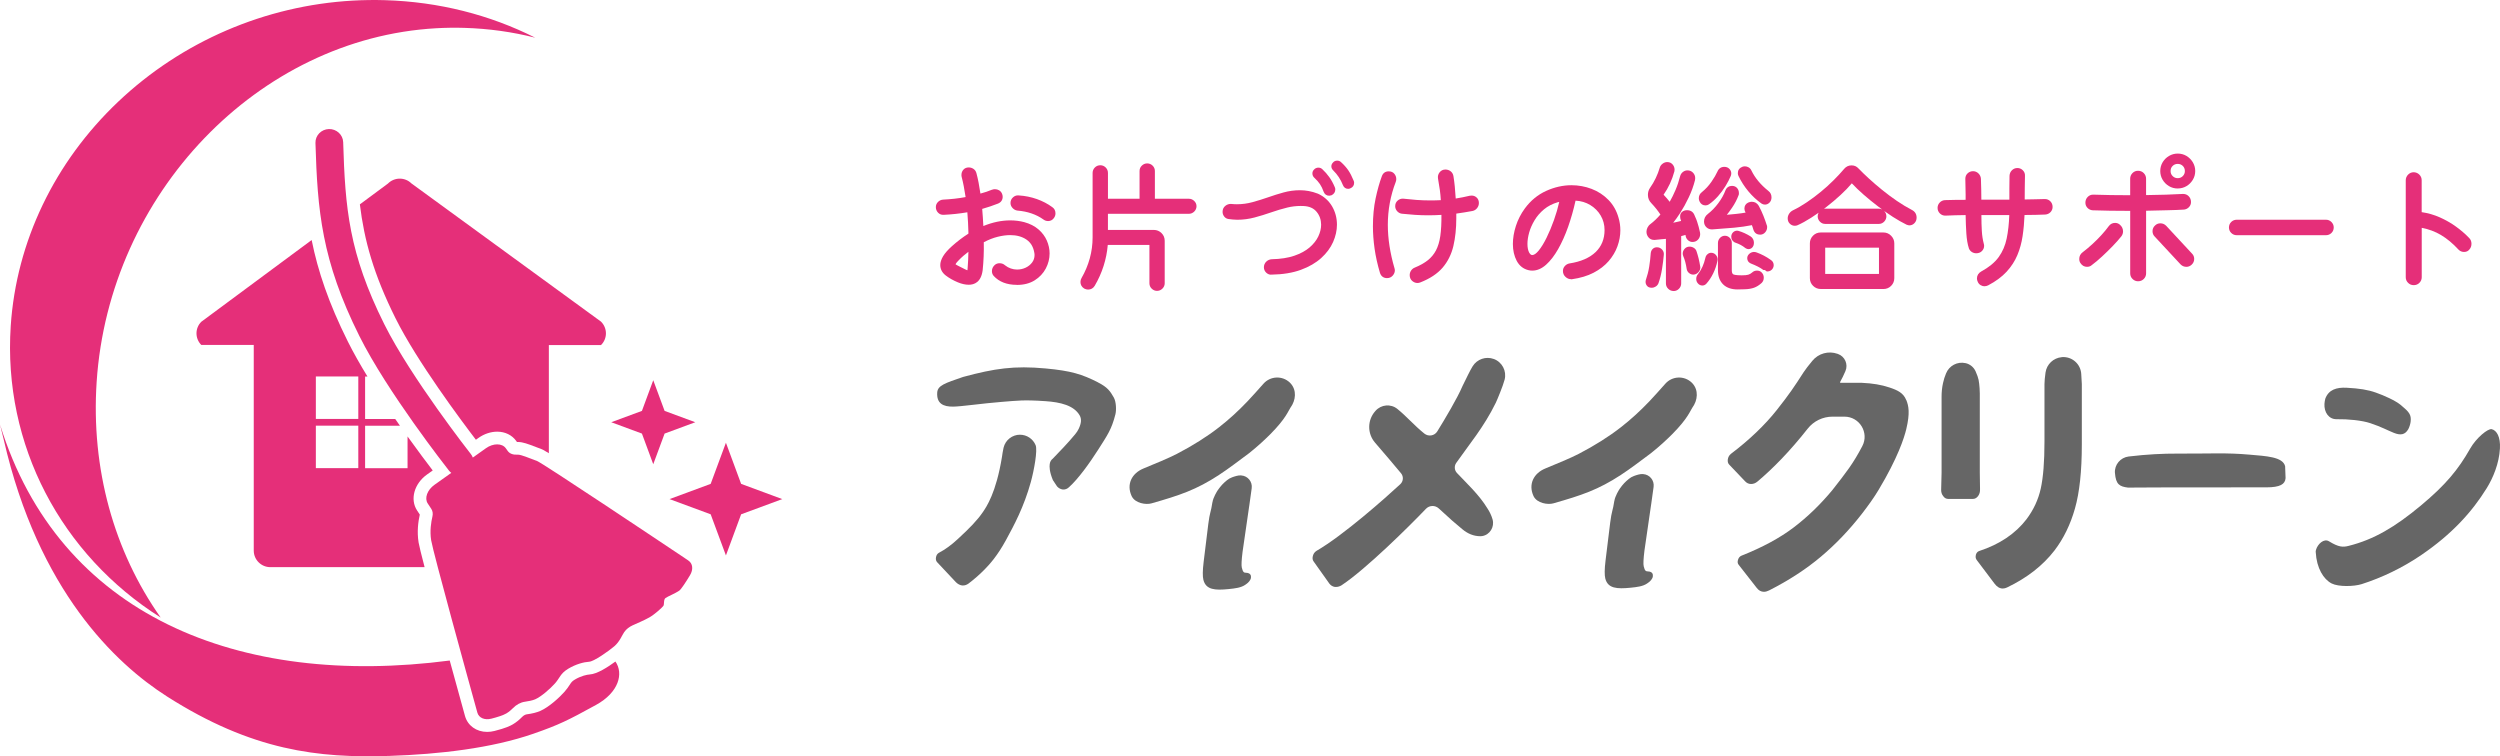
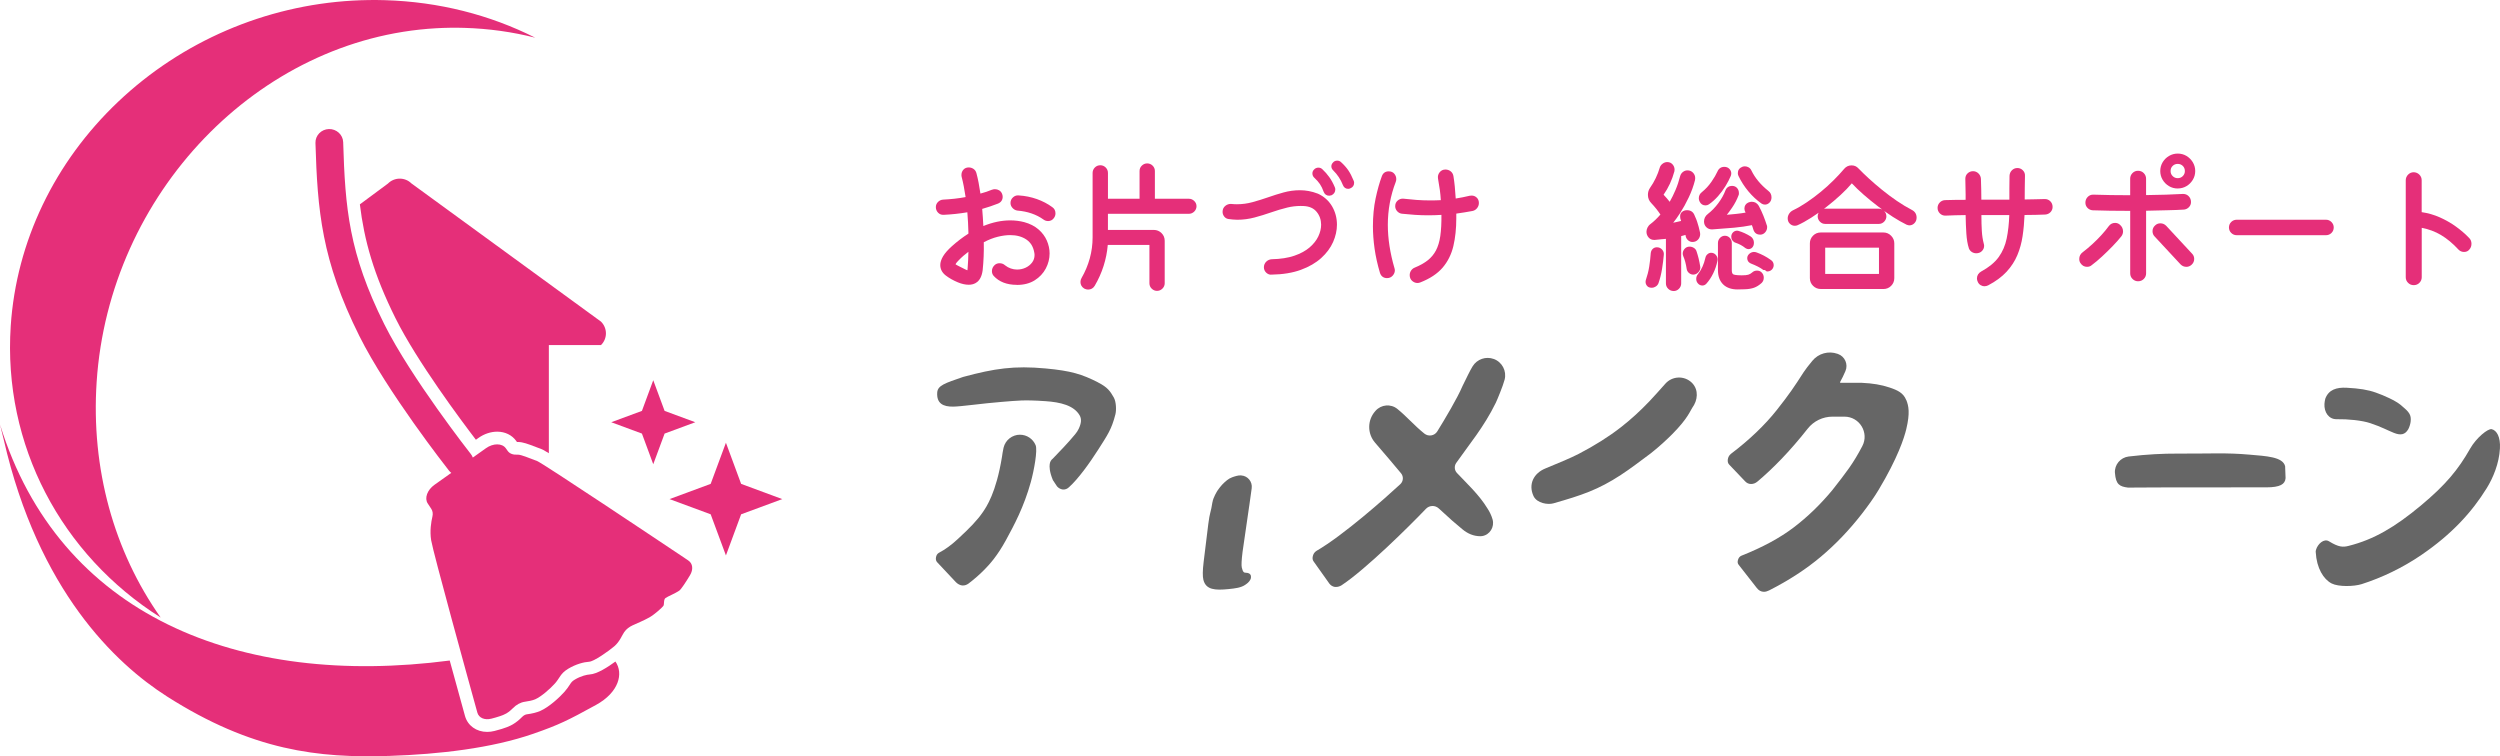
<svg xmlns="http://www.w3.org/2000/svg" id="_レイヤー_2" data-name="レイヤー_2" viewBox="0 0 1000 302.51">
  <defs>
    <style>
      .cls-1 {
        fill: #666;
      }

      .cls-2 {
        fill: #e52f79;
      }
    </style>
  </defs>
  <g id="_ロゴマーク" data-name="ロゴマーク">
    <g>
      <g id="_ロゴタイプ" data-name="ロゴタイプ">
        <g id="_ン" data-name="ン">
          <path class="cls-1" d="M926.27,220.86c-.02-.33.06-.67.16-1.01.64-2.21,3.12-4.59,5.17-3.33,3.92,2.4,5.58,2.4,7.81,1.84,10.13-2.53,18.62-7.55,28.91-16.12,10.01-8.34,15.01-14.45,19.73-22.78,2.45-4.32,7.15-8.14,8.63-7.79,1.99.47,3.55,3.06,3.3,7.7-.33,5.98-2.69,11.7-5.31,15.93-5.89,9.51-13.9,18.35-26.13,26.69-7.53,5.14-15.82,9.09-23.87,11.66-3.06.97-9.27,1.14-12.02-.27-3.23-1.66-6.01-6.11-6.35-12.5h0Z" />
          <path class="cls-1" d="M929.79,161.48c.03-.46.17-1.57.33-2.01,1.33-3.55,4.39-4.6,8.58-4.37,4.98.27,8.38.78,11.65,1.94,3.33,1.17,7.83,3.18,10.01,5,3.31,2.76,4.21,3.81,3.9,6.6-.1.9-.51,2.29-.96,3.06-1.28,2.21-3.05,2.52-5.72,1.46-2.55-1.01-4.94-2.39-9.45-3.89-3.34-1.11-8.9-1.67-13.51-1.59-3.1.05-5.05-2.78-4.84-6.19h0Z" />
        </g>
        <path id="_x30FC_" class="cls-1" d="M845.97,189.19c-.24-3.3,2.2-6.19,5.49-6.59,7.46-.89,13.82-1.18,19.55-1.16,13.57.05,19.32-.42,28.82.42,6.54.58,13.3.83,14.22,4.63,0,.03.18,4.73.18,4.75-.18,2.47-2.2,3.68-7.6,3.7-3.75.02-46.31-.02-55.43.1-3.4-.43-4.87-1.27-5.22-5.85h0Z" />
-         <path id="_リ" data-name="リ" class="cls-1" d="M786.19,145.24c1.8.4,3.3,1.62,4.05,3.3,1.3,2.94,1.36,3.9,1.6,6.82.06.68.08,1.36.08,2.04v31.74c0,1.74.03,3.91.09,6.52.05,1.08-.21,2.01-.78,2.77-.58.76-1.27,1.14-2.09,1.14h-9.82c-.87,0-1.56-.39-2.08-1.19-.52-.65-.78-1.45-.78-2.39l.17-6.95v-30.42c0-1.79.18-3.58.56-5.33.34-1.58.68-2.57,1.22-3.91,1.24-3.1,4.53-4.86,7.79-4.13h0ZM824.71,142.85c4.04-.35,7.57,2.71,7.79,6.77.12,2.2.23,4.03.23,4.03v24.21c0,10.57-.91,19.07-2.74,25.52-1.82,6.44-4.56,12.05-8.21,16.83-4.64,6.01-10.95,10.93-18.94,14.77-.58.29-1.16.43-1.73.43-1.22,0-2.32-.65-3.3-1.96l-7.04-9.34c-.34-.43-.52-.91-.52-1.41,0-.22.03-.47.09-.76.23-.79.67-1.3,1.3-1.52,8.17-2.68,14.48-6.91,18.94-12.7,2.83-3.76,4.75-7.87,5.73-12.32.98-4.45,1.48-10.7,1.48-18.73v-23.01c0-1.16.18-2.91.42-4.65.47-3.31,3.16-5.85,6.49-6.14Z" />
        <path id="_ク" data-name="ク" class="cls-1" d="M762.51,159.99c.95,2.36,1.55,5.16,0,11.67-.84,3.51-3.43,11.56-11.05,24.26-1.91,3.18-4.02,6.13-6.81,9.74-5.02,6.44-10.48,12.14-16.39,17.1-5.91,4.96-12.79,9.43-20.63,13.41-.74.36-1.43.55-2.06.55-1.16,0-2.13-.55-2.93-1.63l-7.13-9.12c-.46-.51-.57-1.18-.32-2.01.24-.83.71-1.4,1.38-1.68,8.4-3.33,15.36-7.09,20.89-11.29,5.53-4.2,10.66-9.16,15.42-14.88,5.72-7.3,8.34-10.61,12.04-17.66,2.81-5.35-1.09-11.79-7.14-11.79h-4.79c-3.86,0-7.52,1.77-9.91,4.8-7.26,9.21-14.05,16.08-20.1,21.16-.77.65-1.63.98-2.55.98s-1.72-.36-2.39-1.08l-6.31-6.62c-.52-.51-.72-1.2-.62-2.06.12-.94.53-1.7,1.23-2.28,3.64-2.75,7.02-5.61,10.13-8.58,3.11-2.97,5.87-5.97,8.27-9.01,2.4-3.04,4.34-5.61,5.81-7.71,1.47-2.1,3.11-4.56,4.9-7.38.67-1.06,2.07-2.84,3.49-4.56,2.43-2.96,6.45-4.08,10.06-2.8l.17.06c2.8.99,4.18,4.14,3,6.86-.67,1.55-1.42,3.14-2.07,4.25-.15.29-.11.43.12.43h8.43c4.49.21,7.82.77,11.16,1.88,3.34,1.11,5.56,2.22,6.67,5Z" />
        <g id="_イ" data-name="イ">
-           <path class="cls-1" d="M645.75,200.34c.26-1.83,1.8-4.35,2.17-4.88,1.24-1.77,2.21-2.75,3.61-3.89.62-.51,1.31-.91,2.06-1.18,1.04-.39,2.48-.84,3.47-.77l.22.02c2.61.18,4.52,2.53,4.16,5.13l-.96,6.88c-.02.08-.03.16-.04.24l-2.65,18.28c-.42,3.39-.52,5.51-.3,6.36.44,1.72.72,2.05,1.8,2.05.34-.02.72.1,1.02.23.44.19.75.59.82,1.06.06.4.04.91-.22,1.42-.54,1.08-1.4,1.65-2.17,2.17-1.63,1.08-3.82,1.36-6.51,1.63-5.43.54-9.08.33-10.11-3.67-.35-1.36-.32-3.74.09-7.15.62-5.09,1.25-10.17,1.87-15.25.57-4.63,1.1-4.84,1.64-8.63h.01Z" />
          <path class="cls-1" d="M648.36,189.97c-9.12,5.95-15.63,8.12-27.02,11.37-2.15.62-6.51,0-7.91-2.87-.02-.03-.03-.06-.04-.09-2.12-4.65.03-9.05,4.75-10.99,4.6-1.9,10.07-4.14,13.36-5.85,6.44-3.35,12.06-6.9,16.87-10.65,3.9-3.03,7.7-6.5,11.4-10.38,1.66-1.75,4.14-4.51,6.37-7.03,2.76-3.11,7.55-3.31,10.56-.43.09.09.18.18.27.28,2.51,2.72,2.16,6.73-.02,9.72-.77,1.05-1.69,4.22-8.07,10.63-2.01,2.01-4.84,4.69-8.5,7.6-4.31,3.2-8.26,6.24-12.04,8.7h0Z" />
        </g>
        <path id="_メ" data-name="メ" class="cls-1" d="M597.49,143.58c3.36,1.23,5.25,4.81,4.36,8.28-.64,2.5-3.01,8.16-3.53,9.25-4.8,9.8-10.69,16.7-15.83,24.06-.86,1.23-.75,2.9.27,4,3.71,3.97,8.84,8.64,12.21,14.19.91,1.36,1.63,2.91,2.05,4.38.87,3.01-1.06,6.2-4.15,6.69-.23.04-.46.06-.68.06-2.78,0-5.14-1.04-7.23-2.78-3.34-2.78-4.29-3.56-9.44-8.33-1.48-1.37-3.78-1.3-5.16.16-6.64,6.97-24.06,24.19-33.76,30.59-.72.43-1.45.65-2.2.65h-.43c-.9-.14-1.63-.58-2.2-1.3l-6.33-8.91c-.37-.51-.49-1.12-.37-1.85.19-1.08.71-1.88,1.55-2.39,10.77-6.23,27.65-21.24,33.5-26.66,1.23-1.14,1.37-3.04.31-4.34-1.93-2.37-6.63-7.86-10.44-12.3-3.11-3.62-3.07-8.98.09-12.55l.14-.16c2.24-2.53,6.08-2.88,8.71-.76,3.77,3.04,6.72,6.59,10.81,9.87,1.64,1.31,4.05.92,5.16-.86,3.15-5.07,8.16-13.54,10.05-18.04.02-.06.05-.12.08-.17,1.64-3.3,2.91-6.05,4.04-7.87,1.77-2.84,5.29-4.05,8.43-2.9h0Z" />
        <g id="_イ-2" data-name="イ">
          <path class="cls-1" d="M484.99,200.88c.26-1.83,1.8-4.35,2.17-4.88,1.25-1.77,2.21-2.75,3.61-3.89.62-.51,1.31-.91,2.06-1.18,1.04-.39,2.48-.84,3.47-.77l.22.02c2.61.18,4.52,2.53,4.16,5.13l-.96,6.88c-.02.08-.03.16-.04.24l-2.65,18.28c-.42,3.39-.52,5.51-.3,6.36.45,1.72.72,2.05,1.8,2.05.34-.02.72.1,1.02.23.44.19.75.59.82,1.06.06.4.04.91-.22,1.42-.54,1.08-1.4,1.65-2.17,2.17-1.63,1.08-3.82,1.36-6.51,1.63-5.43.55-9.08.33-10.11-3.67-.35-1.36-.32-3.74.09-7.15.62-5.09,1.25-10.17,1.87-15.25.57-4.63,1.1-4.84,1.64-8.63h.01Z" />
-           <path class="cls-1" d="M487.6,189.98c-9.12,5.95-15.63,8.12-27.02,11.37-2.15.62-6.51,0-7.9-2.87-.02-.03-.03-.06-.04-.09-2.12-4.65.03-9.04,4.75-10.99,4.6-1.9,10.07-4.14,13.36-5.85,6.44-3.35,12.06-6.9,16.87-10.65,3.9-3.04,7.7-6.5,11.4-10.39,1.66-1.74,4.14-4.51,6.37-7.03,2.76-3.11,7.56-3.31,10.56-.43.09.09.18.18.27.28,2.51,2.72,2.16,6.73-.02,9.72-.77,1.05-1.69,4.22-8.07,10.63-2.01,2.01-4.84,4.69-8.5,7.6-4.31,3.2-8.26,6.24-12.04,8.7h0Z" />
        </g>
        <path id="_ア" data-name="ア" class="cls-1" d="M439.23,152.98c3.77,1.92,4.83,3.46,6.28,6,.99,1.74,1.07,5.11.66,6.73-1.52,6.03-3.18,8.32-6.92,14.2-3.39,5.31-7.95,11.67-11.66,14.98-.71.68-1.53.98-2.45.92-.92-.13-1.69-.55-2.32-1.25l-1.66-2.51c-1.44-3.44-1.4-5.46-1.27-6.4.12-.93.53-1.67,1.23-2.2,4.27-4.49,5.14-5.32,6.68-7.11,1.81-2.11,2.96-3.27,3.66-4.77,1.11-2.33,1.22-4,.39-5.44-2.29-3.96-7.63-5.26-13.73-5.67-8.87-.6-11.13-.19-17.49.3-7.54.59-16.08,1.85-19.3,1.89-4.04.06-6.74-1.23-6.44-5.65.19-2.8,3.04-3.72,10.37-6.23,12.56-3.39,20.42-4.56,32.98-3.39,10.16.94,14.55,2.29,20.99,5.58h0ZM407.99,173.89c2.74,0,5.2,1.65,6.26,4.18.84,2.04-.65,10.15-1.92,14.74-2.77,9.98-6.61,17.12-10,23.33-3.34,6.11-6.4,9.51-8.39,11.54-1.98,2.02-4.16,3.95-6.54,5.75-.71.51-1.45.76-2.2.76h-.35c-.92-.14-1.75-.58-2.47-1.3l-7.45-7.93c-.51-.51-.68-1.18-.54-2.01.14-.83.51-1.43,1.11-1.79,2.6-1.37,5.09-3.19,7.49-5.43,4.9-4.49,7.89-7.59,10.11-10.82,1.45-2.12,5.34-7.68,7.7-22.2.14-.9.3-2.26.63-3.64.73-3.04,3.45-5.19,6.58-5.19h0Z" />
      </g>
      <g id="_タグライン" data-name="タグライン">
        <path id="_ト" data-name="ト" class="cls-2" d="M965.46,114.06c-.84,0-1.58-.3-2.2-.9-.63-.61-.96-1.36-.96-2.25v-38.8c0-.88.33-1.64.95-2.27.62-.62,1.37-.94,2.21-.94s1.64.32,2.27.94c.63.62.94,1.39.94,2.27v12.75s.02,0,.04.01c2.47.35,4.9,1.05,7.2,2.07,2.29,1.02,4.47,2.26,6.46,3.69,1.98,1.43,3.77,2.97,5.32,4.59.59.6.9,1.37.9,2.29s-.29,1.68-.87,2.32c-.5.63-1.2.95-2.11.95-.84,0-1.58-.31-2.18-.91-2.29-2.48-4.65-4.45-7.03-5.86-2.34-1.39-4.93-2.36-7.71-2.88v19.78c0,.84-.31,1.58-.91,2.2-.61.63-1.38.95-2.31.95h0Z" />
        <path id="_x30FC_-2" data-name="_x30FC_" class="cls-2" d="M894.67,94.08c-.84,0-1.58-.31-2.18-.91-.61-.6-.91-1.34-.91-2.18s.31-1.63.92-2.22c.61-.58,1.34-.88,2.18-.88h35.72c.84,0,1.57.31,2.17.91.61.61.92,1.34.92,2.18,0,.88-.31,1.63-.92,2.22-.6.58-1.33.88-2.17.88h-35.72Z" />
        <path id="_ポ" data-name="ポ" class="cls-2" d="M855.23,112.51c-.84,0-1.58-.3-2.2-.91-.63-.61-.95-1.36-.95-2.25v-25c-2.77,0-5.47-.02-8.02-.06-2.58-.04-4.92-.1-6.94-.17-.84-.05-1.55-.37-2.11-.95-.57-.59-.85-1.29-.85-2.09,0-.92.32-1.7.94-2.33.59-.59,1.31-.89,2.13-.89.06,0,.12,0,.17,0,2.07.08,4.4.13,6.93.17,2.47.04,5.08.06,7.74.06v-6.63c0-.84.3-1.58.9-2.2.61-.63,1.36-.95,2.25-.95s1.7.32,2.3.95c.6.62.91,1.37.91,2.2v6.58c2.78-.04,5.47-.1,7.96-.17,2.52-.08,4.77-.17,6.71-.29.07,0,.12,0,.19,0,.85,0,1.58.3,2.17.89.62.62.94,1.41.94,2.33,0,.8-.27,1.49-.82,2.06-.53.56-1.2.89-1.97.98h-.03c-1.76.12-3.99.2-6.66.26-2.66.06-5.48.12-8.48.2v25.06c0,.84-.3,1.58-.9,2.2-.61.63-1.38.95-2.31.95h0ZM874.52,106.73c-.88,0-1.65-.33-2.29-.97l-10.38-11.17c-.55-.55-.84-1.27-.84-2.11,0-.93.35-1.71,1.04-2.31.57-.56,1.27-.84,2.11-.84.88,0,1.65.33,2.3.97l10.38,11.18c.55.55.84,1.27.84,2.11,0,.89-.35,1.67-1.04,2.31-.61.56-1.32.84-2.12.84h0ZM834.8,106.73c-1.08,0-1.95-.49-2.6-1.46-.33-.46-.5-1.04-.5-1.69,0-1.1.46-2.01,1.38-2.69,1.23-.93,2.51-2,3.79-3.17,1.27-1.16,2.51-2.39,3.66-3.65,1.14-1.26,2.14-2.46,2.96-3.59.65-.88,1.5-1.32,2.53-1.32.75,0,1.4.24,1.93.72.83.71,1.27,1.61,1.27,2.66,0,.74-.23,1.42-.69,2.01-.89,1.12-2.03,2.41-3.39,3.82-1.36,1.41-2.8,2.83-4.29,4.2-1.48,1.38-2.92,2.58-4.26,3.57-.45.39-1.05.59-1.8.59ZM871.08,75.4c-1.28,0-2.47-.33-3.53-.97-1.05-.64-1.89-1.49-2.52-2.55-.62-1.06-.93-2.23-.93-3.47s.33-2.47.97-3.53c.64-1.05,1.5-1.9,2.55-2.51,1.06-.62,2.22-.94,3.47-.94s2.46.32,3.5.94c1.03.62,1.88,1.47,2.52,2.51.64,1.06.98,2.25.98,3.53s-.33,2.47-.98,3.53c-.64,1.05-1.48,1.9-2.52,2.51-1.03.62-2.22.94-3.5.94h0ZM871.08,65.56c-.8,0-1.47.27-2.02.81-.56.54-.82,1.21-.82,2.05s.27,1.47.83,2.02c.56.56,1.22.83,2.02.83s1.47-.27,2.03-.83c.56-.56.83-1.22.83-2.02s-.28-1.51-.82-2.05c-.56-.54-1.23-.81-2.03-.81Z" />
        <path id="_サ" data-name="サ" class="cls-2" d="M793.88,114.52c-.56,0-1.1-.15-1.61-.45-.52-.31-.91-.75-1.15-1.31-.23-.45-.34-.92-.34-1.39,0-1.19.6-2.16,1.73-2.79,3.08-1.67,5.42-3.61,6.97-5.75,1.55-2.15,2.62-4.65,3.19-7.42.58-2.79.93-5.95,1.04-9.38h-11.15c0,2.39.06,4.53.17,6.37.11,1.82.37,3.53.78,5.08.04.14.08.27.1.41.02.15.04.3.04.44,0,.8-.3,1.51-.89,2.1-.59.59-1.35.88-2.27.88-.65,0-1.24-.18-1.77-.52-.54-.35-.93-.84-1.17-1.45v-.03c-.52-1.6-.86-3.59-1.01-5.92-.15-2.28-.25-4.75-.29-7.36-1.48.04-2.9.07-4.22.08-1.33.02-2.59.07-3.75.14-.07,0-.13,0-.19,0-.81,0-1.52-.29-2.11-.85-.63-.61-.95-1.36-.95-2.25,0-.79.28-1.51.84-2.11.56-.61,1.27-.94,2.11-.99,1.24-.04,2.57-.07,3.95-.09,1.39-.02,2.84-.03,4.32-.03v-2.23c0-1.08-.02-2.14-.06-3.15-.04-1.01-.06-2.03-.06-3.03,0-.89.31-1.63.93-2.2.6-.56,1.33-.84,2.16-.84s1.58.31,2.18.91c.6.6.92,1.32.97,2.15.11,3.1.17,5.9.17,8.32h11.21v-4.57c0-1.62.02-3.29.06-4.99.05-.89.38-1.62.98-2.21.6-.58,1.33-.88,2.17-.88s1.58.31,2.18.91c.61.62.9,1.36.85,2.21-.04,1.61-.07,3.24-.08,4.84-.02,1.53-.03,3.08-.03,4.62,1.54-.04,2.99-.07,4.31-.08,1.35-.02,2.57-.05,3.62-.09.05,0,.11,0,.17,0,.81,0,1.52.29,2.11.85.63.61.95,1.38.95,2.31,0,.8-.29,1.5-.85,2.09-.56.58-1.27.9-2.1.95-1.08.04-2.33.08-3.77.12-1.41.04-2.92.06-4.5.06-.12,2.95-.38,5.78-.78,8.43-.4,2.71-1.11,5.27-2.1,7.63-.99,2.38-2.44,4.61-4.31,6.64-1.87,2.02-4.35,3.86-7.37,5.44-.47.24-.94.35-1.41.35h0Z" />
        <path id="_合" data-name="合" class="cls-2" d="M728.3,115.6c-1.18,0-2.21-.42-3.06-1.25-.86-.84-1.29-1.88-1.29-3.1v-13.91c0-1.18.42-2.21,1.25-3.06.83-.85,1.88-1.29,3.1-1.29h25.06c1.19,0,2.22.43,3.07,1.29.85.85,1.29,1.88,1.29,3.07v13.91c0,1.18-.42,2.21-1.25,3.06-.83.85-1.88,1.29-3.1,1.29h-25.07ZM751.59,109.58v-10.52h-21.51v10.52h21.51ZM717.94,90.31c-.76,0-1.44-.27-2-.82-.58-.55-.86-1.28-.86-2.16,0-.65.2-1.27.58-1.86.38-.58.89-1.03,1.51-1.34,1.81-.86,3.68-1.95,5.57-3.23,1.9-1.28,3.79-2.69,5.62-4.2,1.83-1.51,3.55-3.07,5.14-4.66,1.58-1.58,2.98-3.09,4.14-4.48.8-.94,1.8-1.41,2.96-1.41s2.05.41,2.78,1.22c1.19,1.23,2.62,2.61,4.22,4.08,1.61,1.47,3.38,3,5.27,4.53,1.89,1.53,3.87,3,5.88,4.38,2.01,1.37,4.02,2.58,5.98,3.6,1.25.63,1.91,1.69,1.91,3.09,0,.88-.29,1.62-.85,2.2-.57.59-1.25.89-2.02.89-.22,0-.45-.04-.66-.12-.13-.05-.26-.09-.4-.12h-.06s-.05-.04-.05-.04c-1.65-.81-3.49-1.86-5.47-3.12-1.15-.74-2.32-1.53-3.5-2.37,0,0,0,0,0,0,.61.59.92,1.32.92,2.16,0,.8-.3,1.51-.88,2.12-.59.61-1.31.92-2.16.92h-21.4c-.85,0-1.58-.31-2.16-.92-.58-.6-.88-1.32-.88-2.12,0-.52.12-1,.37-1.44-.99.7-1.97,1.36-2.94,1.98-1.98,1.27-3.83,2.29-5.49,3.02-.34.15-.71.22-1.09.22h0ZM751.53,83.48c.48,0,.93.11,1.35.32-.58-.42-1.15-.85-1.73-1.29-2-1.52-3.94-3.11-5.78-4.72-1.75-1.53-3.31-3.03-4.64-4.46-1.26,1.5-2.77,3.06-4.48,4.64-1.8,1.66-3.73,3.3-5.73,4.84-.3.23-.61.47-.91.7.17-.03.35-.04.53-.04h21.4Z" />
        <path id="_総" data-name="総" class="cls-2" d="M669.41,116.4c-.8,0-1.51-.29-2.12-.88-.61-.59-.92-1.32-.92-2.16v-17.82c-.74.07-1.47.14-2.2.2-.84.08-1.58.15-2.25.23h-.04c-.06,0-.13,0-.19,0-.94,0-1.69-.33-2.25-.98-.57-.66-.85-1.43-.85-2.29,0-.54.14-1.1.4-1.65.27-.56.67-1.05,1.21-1.44,1.29-.97,2.63-2.25,3.97-3.79-1.03-1.57-2.26-3.1-3.64-4.56-.9-.9-1.36-2.02-1.36-3.32,0-1.03.28-1.97.84-2.79.86-1.2,1.63-2.52,2.3-3.93.67-1.41,1.2-2.79,1.57-4.09.18-.65.57-1.21,1.15-1.64.58-.44,1.21-.66,1.87-.66.98,0,1.79.41,2.34,1.19.53.76.71,1.6.52,2.48v.03c-.92,3.42-2.37,6.57-4.33,9.36.43.47.86.95,1.31,1.44.4.45.78.91,1.14,1.39.83-1.44,1.59-3.01,2.3-4.66.77-1.8,1.4-3.69,1.89-5.64.19-.67.55-1.21,1.09-1.63.54-.42,1.15-.64,1.82-.64.88,0,1.63.31,2.22.92.58.61.88,1.34.88,2.18,0,.32-.02.57-.07.77-.58,2.32-1.42,4.64-2.5,6.92-1.08,2.27-2.23,4.37-3.44,6.25-.97,1.5-1.9,2.81-2.79,3.91.47-.1.93-.19,1.37-.3.62-.14,1.22-.28,1.77-.41,0-.08-.02-.17-.04-.25-.16-.33-.32-.86-.32-1.36,0-.63,0-1.27.6-1.87.55-.55,1.27-.83,2.15-.83,1.46,0,2.5.7,3,2.03.16.4.28.66.39.91.18.39.36.77.64,1.62.46,1.38.85,2.83,1.16,4.33.05.17.07.39.07.66,0,.83-.28,1.57-.83,2.19-.57.64-1.33.97-2.26.97-.64,0-1.21-.22-1.72-.65-.49-.43-.82-.95-.96-1.57-.04-.16-.07-.32-.09-.48,0-.04-.01-.08-.02-.13-.24.07-.49.14-.74.22-.31.1-.64.19-.98.27v18.93c0,.8-.29,1.51-.88,2.12-.59.61-1.32.92-2.16.92h0ZM695.08,115.78c-2.48,0-4.43-.67-5.79-1.99-1.4-1.36-2.11-3.28-2.11-5.71v-10.87c0-.79.28-1.48.82-2.05.55-.57,1.22-.86,1.97-.86s1.42.29,1.96.86c.52.56.79,1.25.79,2.04v10.87c0,.6.09,1.38.55,1.64.27.16,1.06.42,3.41.42,1.19,0,2.07-.08,2.63-.25.53-.16,1.04-.45,1.53-.87.53-.51,1.2-.77,1.98-.77s1.46.28,1.92.83c.51.54.77,1.23.77,2.01,0,.84-.29,1.55-.86,2.11-.98.89-1.99,1.52-3.03,1.9-1.03.37-2.3.58-3.78.62l-2.55.06h-.22,0ZM660.44,115.09c-.14,0-.28-.02-.42-.06-.55-.1-.99-.37-1.32-.83-.31-.43-.47-.92-.47-1.46,0-.12.01-.26.03-.4.02-.14.05-.28.1-.41.59-1.72,1.04-3.48,1.32-5.24.28-1.77.49-3.6.62-5.43.08-.7.34-1.26.77-1.68.44-.44,1.01-.67,1.68-.67.84,0,1.54.31,2.08.91.54.6.78,1.3.7,2.07-.16,1.81-.4,3.74-.72,5.72-.32,2-.8,3.9-1.41,5.65-.21.54-.56.98-1.06,1.32-.5.33-1.03.51-1.59.51h-.29ZM680.95,114.21c-.75,0-1.41-.33-1.88-.96-.39-.47-.58-1.03-.58-1.68,0-.73.23-1.37.69-1.9,1.39-1.73,2.39-3.94,2.97-6.53.11-.57.39-1.06.83-1.44.44-.39.94-.59,1.49-.59.82,0,1.52.36,2.03,1.05.5.68.66,1.43.46,2.22-.33,1.69-.89,3.36-1.67,4.95-.77,1.59-1.7,2.99-2.75,4.15-.46.49-.99.73-1.58.73h0ZM677.29,109.84c-.59,0-1.14-.2-1.64-.6-.51-.4-.84-.94-.97-1.6v-.03c-.31-2.08-.77-3.81-1.38-5.15v-.03c-.14-.34-.21-.68-.21-.99,0-.7.25-1.34.75-1.91.51-.58,1.18-.88,1.98-.88.59,0,1.16.16,1.69.48.56.34.94.82,1.12,1.45.28.82.55,1.74.8,2.74.24,1,.46,2.05.63,3.13.04.16.07.34.07.55,0,.71-.28,1.37-.84,1.95-.57.59-1.24.89-1.99.89h0ZM707.09,108.58c-.63.05-.54-.18-1.12-.56l-.62-.03c-1.32-1-3.04-1.82-4.86-2.53-.66-.24-1.49-.8-1.59-2.04-.05-.67.18-1.26.7-1.78.51-.51,1.14-.8,1.84-.86.38-.03.78.03,1.23.2,1.97.71,3.9,1.73,5.72,3.04.65.44,1.02,1.06,1.08,1.85.05.6-.12,1.16-.48,1.68-.44.61-1.11.97-1.91,1.03h0ZM699.39,99.66c-.38,0-.78-.13-1.21-.41l-.04-.02-.03-.03c-1.11-.91-2.43-1.62-3.93-2.12-.49-.16-.9-.47-1.21-.9-.32-.43-.47-.92-.47-1.44,0-.7.23-1.29.68-1.76.45-.46,1.02-.71,1.62-.71.12,0,.24.01.36.03.12.02.24.05.35.09,1.58.47,3.18,1.21,4.72,2.17.43.27.77.64,1,1.1.23.44.34.93.34,1.44,0,.44-.07.83-.21,1.18-.15.4-.41.74-.76.99-.36.26-.77.39-1.21.39h0ZM704,93.85c-1.3,0-2.22-.68-2.64-1.97-.11-.36-.21-.7-.32-1.03-.08-.25-.17-.52-.28-.79-2.16.44-4.55.78-7.11,1.02-2.62.24-5.57.47-8.74.68-.07,0-.13,0-.19,0-.82,0-1.54-.28-2.14-.84-.64-.6-.97-1.38-.97-2.31,0-1.23.52-2.25,1.54-3.03,1.52-1.18,2.93-2.63,4.18-4.32,1.26-1.68,2.21-3.4,2.86-5.12.22-.57.57-1.02,1.04-1.33.46-.31.99-.46,1.55-.46.87,0,1.57.3,2.07.88.47.56.71,1.22.71,1.95v.37c0,.19-.05.38-.15.6-.64,1.7-1.5,3.34-2.54,4.87-.79,1.16-1.51,2.13-2.13,2.9,1.34-.12,2.63-.24,3.85-.37,1.29-.14,2.52-.31,3.66-.51l-.04-.07c-.29-.49-.44-1.02-.44-1.54,0-1.1.53-1.93,1.53-2.41h.03c.49-.21.95-.32,1.38-.32,1.21,0,2.18.57,2.81,1.65.72,1.33,1.34,2.67,1.87,4.01.52,1.31.96,2.55,1.31,3.67.1.21.15.4.15.58v.37c0,.7-.26,1.35-.77,1.95-.53.62-1.23.94-2.06.94h0ZM682.2,82.16c-1.06,0-1.88-.53-2.36-1.54-.21-.42-.32-.85-.32-1.3,0-1.03.43-1.87,1.28-2.51,1.44-1.17,2.71-2.55,3.77-4.08,1.08-1.55,1.89-2.96,2.44-4.18.51-1.18,1.45-1.81,2.73-1.81.82,0,1.5.27,2.01.81.51.53.76,1.14.76,1.82,0,.32-.07.65-.19.99-.54,1.3-1.25,2.66-2.12,4.08-.87,1.42-1.88,2.78-2.99,4.04-1.13,1.27-2.35,2.37-3.64,3.26-.42.28-.88.42-1.38.42ZM705.99,81.84c-.5,0-.96-.14-1.37-.41-1.89-1.32-3.66-2.96-5.26-4.88-1.6-1.92-2.93-3.99-3.96-6.15-.17-.35-.27-.73-.27-1.14,0-1.18.61-2.05,1.77-2.53.36-.14.71-.2,1.06-.2.52,0,1.03.14,1.5.42.49.29.86.72,1.12,1.28,1.42,2.94,3.69,5.67,6.75,8.12.84.63,1.27,1.51,1.27,2.6,0,.86-.27,1.55-.8,2.09-.53.53-1.14.8-1.82.8h0Z" />
-         <path id="_の" data-name="の" class="cls-2" d="M628.39,111.67c-.76,0-1.47-.28-2.11-.84-.74-.64-1.11-1.46-1.11-2.44,0-.76.26-1.43.78-1.99.5-.55,1.13-.9,1.86-1.03,4.53-.7,8.04-2.23,10.44-4.54,2.37-2.28,3.57-5.24,3.57-8.8,0-2.1-.51-4.04-1.52-5.77-1.01-1.74-2.42-3.16-4.18-4.23-1.75-1.07-3.74-1.66-5.91-1.77,0,0,0,.01,0,.02-.8,3.62-1.8,7.13-2.96,10.44-1.17,3.32-2.52,6.32-3.99,8.91-1.49,2.62-3.11,4.72-4.81,6.24-1.76,1.58-3.63,2.38-5.56,2.38-.5,0-1.01-.06-1.52-.19-2.06-.49-3.64-1.75-4.69-3.72-1.01-1.91-1.53-4.17-1.53-6.74,0-2.3.4-4.73,1.2-7.21.8-2.49,2.01-4.86,3.6-7.03,2.3-3.12,5.16-5.47,8.5-6.99,3.32-1.51,6.73-2.28,10.11-2.28,2.8,0,5.52.49,8.08,1.47,2.57.98,4.83,2.46,6.73,4.4,1.91,1.95,3.28,4.37,4.06,7.2.47,1.56.71,3.23.71,4.96,0,2.12-.39,4.26-1.15,6.38-.76,2.11-1.95,4.11-3.51,5.93-1.57,1.82-3.6,3.39-6.04,4.66-2.43,1.27-5.35,2.14-8.68,2.61-.13.01-.24.02-.35.02h0ZM623.63,80.81c-.08,0-.16,0-.25.02-.08.01-.17.03-.26.06-2.15.63-3.99,1.58-5.51,2.84-1.53,1.27-2.8,2.73-3.77,4.35-.98,1.63-1.71,3.28-2.17,4.92-.46,1.64-.69,3.17-.69,4.56,0,1.5.25,2.69.73,3.55.52.91,1.04.91,1.21.91.72,0,1.6-.62,2.56-1.79,1.05-1.29,2.12-3.03,3.16-5.15,1.06-2.15,2.05-4.53,2.95-7.06.87-2.45,1.58-4.88,2.1-7.21h-.07Z" />
        <path id="_け" data-name="け" class="cls-2" d="M566.97,113.2c-.75,0-1.45-.28-2.09-.83-.66-.57-1-1.35-1-2.33,0-.65.19-1.26.55-1.81.37-.55.87-.96,1.47-1.19,2.07-.85,3.82-1.83,5.2-2.92,1.36-1.07,2.46-2.39,3.28-3.94.82-1.55,1.41-3.49,1.74-5.77.33-2.3.49-5.15.45-8.46-1.73.11-3.49.17-5.26.17s-3.49-.06-5.25-.17c-1.77-.12-3.55-.27-5.29-.46-.76-.09-1.4-.44-1.92-1.02-.51-.58-.77-1.26-.77-2.01,0-.94.35-1.71,1.04-2.28.58-.48,1.24-.72,1.98-.72.12,0,.24,0,.36.02,1.62.19,3.36.35,5.16.49,1.78.13,3.64.2,5.54.2.7,0,1.4,0,2.1-.03.69-.02,1.38-.05,2.07-.08-.08-1.38-.21-2.75-.39-4.07-.19-1.36-.44-2.9-.74-4.59-.14-.94.08-1.77.66-2.49.59-.73,1.37-1.1,2.31-1.1.77,0,1.47.23,2.07.69.61.47.99,1.11,1.13,1.9.42,2.51.72,5.54.92,9.01.91-.14,1.83-.31,2.75-.49.93-.19,1.89-.4,2.84-.62.2-.05.45-.07.76-.07.8,0,1.49.27,2.06.82.58.55.86,1.28.86,2.16,0,.74-.24,1.43-.72,2.04-.49.63-1.14,1.02-1.93,1.16-2.06.38-4.2.73-6.37,1.03h-.02v1.94c0,4.03-.39,7.73-1.16,11.01-.78,3.32-2.23,6.23-4.3,8.66-2.08,2.43-5.1,4.43-8.99,5.94-.32.14-.71.21-1.12.21h0ZM554.84,111.25c-1.39,0-2.38-.71-2.84-2.05-1-3.35-1.73-6.63-2.17-9.75-.44-3.12-.66-6.12-.66-8.92,0-4.03.36-7.78,1.07-11.14.71-3.35,1.55-6.36,2.51-8.93.47-1.26,1.41-1.92,2.72-1.92.98,0,1.74.33,2.28.99.51.62.76,1.33.76,2.11,0,.37-.07.75-.21,1.12-2.1,5.44-3.17,11.23-3.17,17.19,0,5.45.9,11.29,2.67,17.35.04.12.07.27.1.41.03.15.04.3.04.44,0,.75-.29,1.46-.86,2.1-.59.66-1.34.99-2.23.99h0Z" />
        <path id="_づ" data-name="づ" class="cls-2" d="M508.45,109.88c-.74,0-1.4-.28-1.97-.82-.61-.59-.92-1.31-.92-2.16s.32-1.64.95-2.25c.62-.59,1.37-.92,2.23-.96,3.49-.07,6.51-.55,9-1.4,2.47-.85,4.53-1.97,6.1-3.32,1.57-1.35,2.74-2.84,3.49-4.42.74-1.57,1.12-3.14,1.12-4.65,0-1.99-.61-3.73-1.81-5.18-1.2-1.45-2.9-2.2-5.19-2.31-.39-.02-.79-.03-1.18-.03-1.81,0-3.62.22-5.35.64-2.15.53-4.33,1.18-6.47,1.93-2.17.76-4.4,1.45-6.62,2.04-2.25.6-4.57.91-6.9.91-.59,0-1.19-.03-1.77-.09-.59-.06-1.17-.13-1.74-.2-.73-.1-1.32-.44-1.76-1.03-.42-.56-.63-1.18-.63-1.84,0-1.02.38-1.84,1.14-2.43.63-.49,1.34-.74,2.1-.74.12,0,.24,0,.37.02.37.04.73.07,1.06.08.32.02.67.03,1.05.03,2.11,0,4.22-.28,6.26-.84,2.08-.57,4.17-1.22,6.2-1.93,2.07-.73,4.18-1.39,6.25-1.96,2.12-.58,4.32-.88,6.54-.88,1.13,0,2.3.11,3.48.32,1.18.22,2.39.56,3.6,1.03h.03c2.46,1.12,4.38,2.82,5.7,5.05,1.31,2.22,1.97,4.71,1.97,7.39,0,2.28-.52,4.61-1.54,6.93-1.02,2.31-2.62,4.47-4.75,6.4-2.13,1.93-4.87,3.52-8.14,4.72-3.27,1.2-7.22,1.85-11.72,1.92-.03,0-.09,0-.16,0h0ZM531.72,78.29c-1.08,0-1.86-.54-2.26-1.58-.41-1.18-.91-2.21-1.48-3.06-.58-.85-1.32-1.69-2.19-2.49-.54-.45-.83-1.08-.83-1.81,0-.57.21-1.06.61-1.48.45-.53,1.07-.82,1.8-.82.62,0,1.16.23,1.61.68,1,.92,1.93,1.98,2.75,3.14.82,1.15,1.55,2.48,2.17,3.96.15.3.22.62.22.93,0,1.06-.53,1.88-1.53,2.35l-.05.02h-.05c-.47.13-.66.15-.77.15h0ZM539.3,75.54c-1.01,0-1.75-.52-2.14-1.51-.88-2.24-2.18-4.21-3.87-5.87-.5-.49-.75-1.04-.75-1.62s.22-1.08.66-1.53c.41-.5,1-.76,1.69-.76.61,0,1.13.21,1.54.62,1.13,1.02,2.09,2.1,2.86,3.21.76,1.11,1.48,2.5,2.14,4.12.15.3.22.61.22.92,0,1.03-.51,1.79-1.48,2.19-.3.15-.59.22-.87.22h0Z" />
        <path id="_片" data-name="片" class="cls-2" d="M462.81,116.35c-.8,0-1.52-.3-2.12-.88-.61-.59-.92-1.32-.92-2.16v-15.33h-16.66c-.49,5.75-2.24,11.24-5.21,16.31-.6,1.01-1.52,1.54-2.67,1.54-.51,0-1.03-.14-1.54-.41l-.03-.02c-.96-.6-1.48-1.5-1.48-2.61,0-.56.14-1.09.42-1.55,2.94-5.1,4.44-10.59,4.44-16.3v-25.75c0-.84.3-1.57.88-2.17.59-.61,1.34-.92,2.22-.92.8,0,1.51.29,2.12.88.61.59.92,1.34.92,2.22v10.3h12.64v-11.1c0-.85.31-1.58.92-2.16.6-.58,1.32-.88,2.12-.88s1.57.29,2.17.88c.61.59.92,1.32.92,2.16v11.1h13.61c.8,0,1.51.29,2.12.88.61.59.92,1.3.92,2.1s-.31,1.57-.92,2.16c-.6.58-1.32.88-2.12.88h-32.39v6.45h18.36c1.18,0,2.21.42,3.06,1.25.86.83,1.29,1.88,1.29,3.1v17c0,.8-.31,1.52-.91,2.12-.61.61-1.34.91-2.18.91h0Z" />
        <path id="_お" data-name="お" class="cls-2" d="M406.73,113.94c-3.97,0-7.08-1.2-9.24-3.56-.48-.53-.72-1.18-.72-1.94,0-.92.37-1.74,1.1-2.42.53-.48,1.19-.73,1.94-.73.86,0,1.61.28,2.21.83.7.56,1.48.99,2.3,1.27.83.28,1.66.43,2.47.43,1.25,0,2.41-.25,3.47-.75,1.05-.49,1.92-1.19,2.59-2.08.65-.88.97-1.86.97-3,0-.17,0-.33-.03-.48-.02-.14-.04-.28-.07-.41v-.04c-.4-2.34-1.43-4.05-3.14-5.23-1.73-1.18-3.91-1.79-6.48-1.79-1.55,0-3.23.23-5.01.67-1.78.44-3.62,1.16-5.48,2.13l-.04.02s-.06.03-.06.03c.04,1.87.03,3.78-.05,5.67-.08,1.9-.21,3.77-.4,5.56-.63,4.78-3.37,5.78-5.56,5.78-1.33,0-2.79-.32-4.34-.96-1.87-.78-3.5-1.7-4.85-2.74-1.46-1.12-2.2-2.54-2.2-4.2,0-1.05.37-2.22,1.11-3.47.71-1.21,1.9-2.57,3.54-4.05,2.14-1.91,4.33-3.58,6.51-4.96.05-.04.11-.11.11-.16-.04-1.5-.1-2.98-.17-4.4-.08-1.4-.17-2.76-.27-4.05-3.07.53-6.26.87-9.48,1.02-.06,0-.12,0-.18,0-.81,0-1.51-.29-2.06-.87-.58-.6-.88-1.35-.88-2.23,0-.81.3-1.51.89-2.08.58-.55,1.25-.86,1.99-.9,1.55-.08,3.11-.2,4.64-.37,1.52-.17,3-.39,4.38-.65-.22-1.53-.47-2.99-.74-4.36-.26-1.35-.55-2.6-.84-3.72-.05-.17-.08-.34-.08-.51v-.29c0-.79.26-1.49.77-2.07.53-.6,1.25-.91,2.15-.91.68,0,1.32.2,1.9.59.6.41.99.99,1.18,1.74.3,1.1.59,2.38.86,3.78.26,1.37.51,2.84.73,4.35.82-.22,1.61-.45,2.35-.7.78-.26,1.54-.54,2.25-.84h.04c.4-.15.79-.22,1.16-.22.6,0,1.16.15,1.67.45.52.31.91.75,1.15,1.32.18.38.28.81.28,1.27,0,1.26-.64,2.2-1.84,2.71-1.01.39-2.05.77-3.1,1.13-1.04.36-2.13.7-3.25,1.01.08,1.14.16,2.29.26,3.44.09,1.11.16,2.26.2,3.41,3.67-1.5,7.29-2.26,10.76-2.26,1.95,0,3.83.24,5.59.7,2.29.63,4.2,1.61,5.69,2.9,1.49,1.29,2.62,2.79,3.35,4.47.73,1.67,1.11,3.4,1.11,5.15,0,2.11-.52,4.14-1.53,6.05-1.02,1.91-2.51,3.5-4.44,4.71-1.94,1.22-4.34,1.84-7.15,1.84ZM387.36,100.72c-.71.53-1.39,1.07-2.01,1.61-.7.61-1.34,1.22-1.9,1.82-1.17,1.17-1.22,1.54-1.22,1.56,0,.02.05.06.09.09.21.14.5.3.85.48,1.22.61,2.15,1.08,2.78,1.4.62.32.91.4,1.03.42.03-.32.07-.77.11-1.34v-.03c.07-.63.13-1.55.17-2.75.03-1.09.07-2.18.1-3.24h0ZM419.2,88.42c-.66,0-1.28-.21-1.84-.63-2.83-2.02-6.31-3.22-10.34-3.55-.77-.09-1.42-.43-1.97-1.01-.56-.59-.85-1.27-.85-2.03,0-.89.33-1.65.99-2.25.57-.53,1.24-.8,2-.8.11,0,.23,0,.34.02,2.5.15,4.94.65,7.23,1.46,2.29.82,4.36,1.9,6.16,3.23.82.55,1.27,1.4,1.27,2.47,0,.7-.21,1.33-.63,1.89-.55.78-1.37,1.21-2.35,1.21h0Z" />
      </g>
      <g id="_シンボルマーク" data-name="シンボルマーク">
        <g>
          <path class="cls-2" d="M235.85,269.79c-.96.05-3.45.54-5.99,2.09-1.07.65-1.32,1.04-2.03,2.12-.49.74-1.1,1.67-2.02,2.7-1.97,2.24-6.18,6.12-9.67,7.66-1.38.61-3.17,1.07-5.49,1.38-.43.06-1.16.37-1.81,1.04-1.15,1.18-2.39,2.18-3.69,2.95-.98.59-2.83,1.51-7.34,2.65-.99.25-1.97.38-2.93.38-4.32,0-7.8-2.5-8.88-6.37-1.58-5.69-3.78-13.65-6.11-22.18C95.6,275.23,23.61,246.25,0,169.79c.48,2.06,1.04,4.1,1.52,6.17,13.81,60.19,44.57,89.42,65.27,102.62,34.1,21.74,60.6,24.73,89.1,23.78,19.81-.66,40.74-3.06,57.49-8.88,10.2-3.55,13.76-5.32,25.01-11.5,9.19-5.04,11.09-12.61,7.78-17.37-2.88,2.12-7.32,5.02-10.3,5.17h-.01Z" />
          <path class="cls-2" d="M64.26,247.01C24.5,221.89,1.14,178.02,4.29,130.41c2.23-33.72,17.51-65.59,43.02-89.76C72.73,16.58,106.06,2.22,141.16.24c4.25-.24,8.58-.3,12.84-.17,21.46.63,41.92,5.84,60.09,15.01-9.13-2.32-18.6-3.64-28.3-3.93-3.77-.12-7.58-.06-11.34.15C103.27,15.33,43.63,77.47,38.66,152.76c-2.29,34.71,6.87,67.7,25.6,94.24Z" />
        </g>
        <g>
          <path class="cls-2" d="M290.37,177.09l6.08,16.46,16.46,6.09-16.46,6.08-6.08,16.46-6.1-16.46-16.46-6.08,16.46-6.09,6.1-16.46Z" />
          <path class="cls-2" d="M261.3,152.09l4.54,12.27,12.27,4.53-12.27,4.54-4.54,12.26-4.53-12.26-12.27-4.54,12.27-4.53,4.53-12.27Z" />
        </g>
        <g>
          <path class="cls-2" d="M158.25,127.39c8.56,17.16,26.18,40.75,32.11,48.51l1.04-.74c2.27-1.61,4.92-2.49,7.48-2.49,3.16,0,5.93,1.36,7.61,3.71l.29.42h.49c1.82,0,3.92.78,7.2,2.04.75.29,1.47.57,2.09.79.29.1.68.24,2.98,1.66v-43.26h20.86c2.63-2.58,2.63-6.78,0-9.38l-75.84-55.29c-2.6-2.56-6.79-2.54-9.39.07l-11.22,8.31c1.74,14.35,5.47,27.95,14.31,45.67h-.01Z" />
          <path class="cls-2" d="M275.35,224.21c-12.21-8.17-58.45-39.07-60.52-39.8-2.38-.85-6.25-2.54-7.58-2.54h-.41c-1.61.09-2.99-.42-3.74-1.47l-.77-1.08c-1.48-2.09-5.05-2.1-7.98-.01l-5.23,3.72c-.18-.49-.42-.95-.76-1.38-.24-.3-23.98-30.56-34.66-51.99-14.15-28.36-15.64-46.43-16.43-72.8-.09-2.98-2.69-5.32-5.7-5.24-3.06.08-5.47,2.57-5.39,5.55.8,27.01,2.46,46.98,17.55,77.21,11.17,22.39,34.84,52.56,35.83,53.83.28.36.6.67.95.94l-6.74,4.79c-2.87,2.04-4.07,5.34-2.68,7.44l1.43,2.17c.56.85.72,1.94.44,3.11-.49,2.05-1.1,5.7-.5,9.44.8,4.9,14.67,55.19,18.48,68.94.59,2.12,2.91,3.12,5.64,2.42,2.21-.57,4.66-1.31,5.98-2.1,1.05-.63,1.93-1.4,2.64-2.12,1.31-1.36,3.05-2.32,4.79-2.55,1.4-.2,3.01-.5,4.11-.98,2.36-1.04,5.94-4.15,7.91-6.37,1.97-2.22,2.11-3.92,5.22-5.81,3.11-1.89,6.38-2.72,8.38-2.83,1.99-.1,7.89-4.3,10.11-6.19,2.21-1.89,3.08-4.42,3.97-5.68.89-1.26,2.06-2.1,3.4-2.72,1.33-.63,4.44-1.89,6.65-3.14,2.21-1.26,5.17-3.99,5.61-4.62.44-.64-.01-2.53.87-3.15.88-.63,4-1.89,5.47-2.93.81-.58,2.74-3.58,4.3-6.16,1.4-2.31,1.14-4.7-.64-5.89Z" />
-           <path class="cls-2" d="M167.43,216.92c-.69-4.27-.14-8.32.49-11.08l-1.09-1.66c-2.91-4.42-1.15-10.74,3.99-14.39l2.27-1.61c-2.27-2.97-5.9-7.79-10.07-13.6v12.7h-16.98v-16.98h13.94c-.63-.89-1.25-1.8-1.89-2.71h-12.05v-16.98h.95c-2.91-4.76-5.61-9.5-7.83-13.95-7.71-15.45-12.02-28.28-14.5-40.65l-44.15,32.7c-2.56,2.56-2.55,6.71.01,9.27h20.98v82.25c0,3.66,2.97,6.63,6.63,6.63h61.71c-1.32-5.06-2.21-8.69-2.41-9.91v-.02ZM143.32,187.26h-16.98v-16.98h16.98v16.98ZM143.32,167.57h-16.98v-16.98h16.98v16.98Z" />
        </g>
      </g>
    </g>
  </g>
</svg>